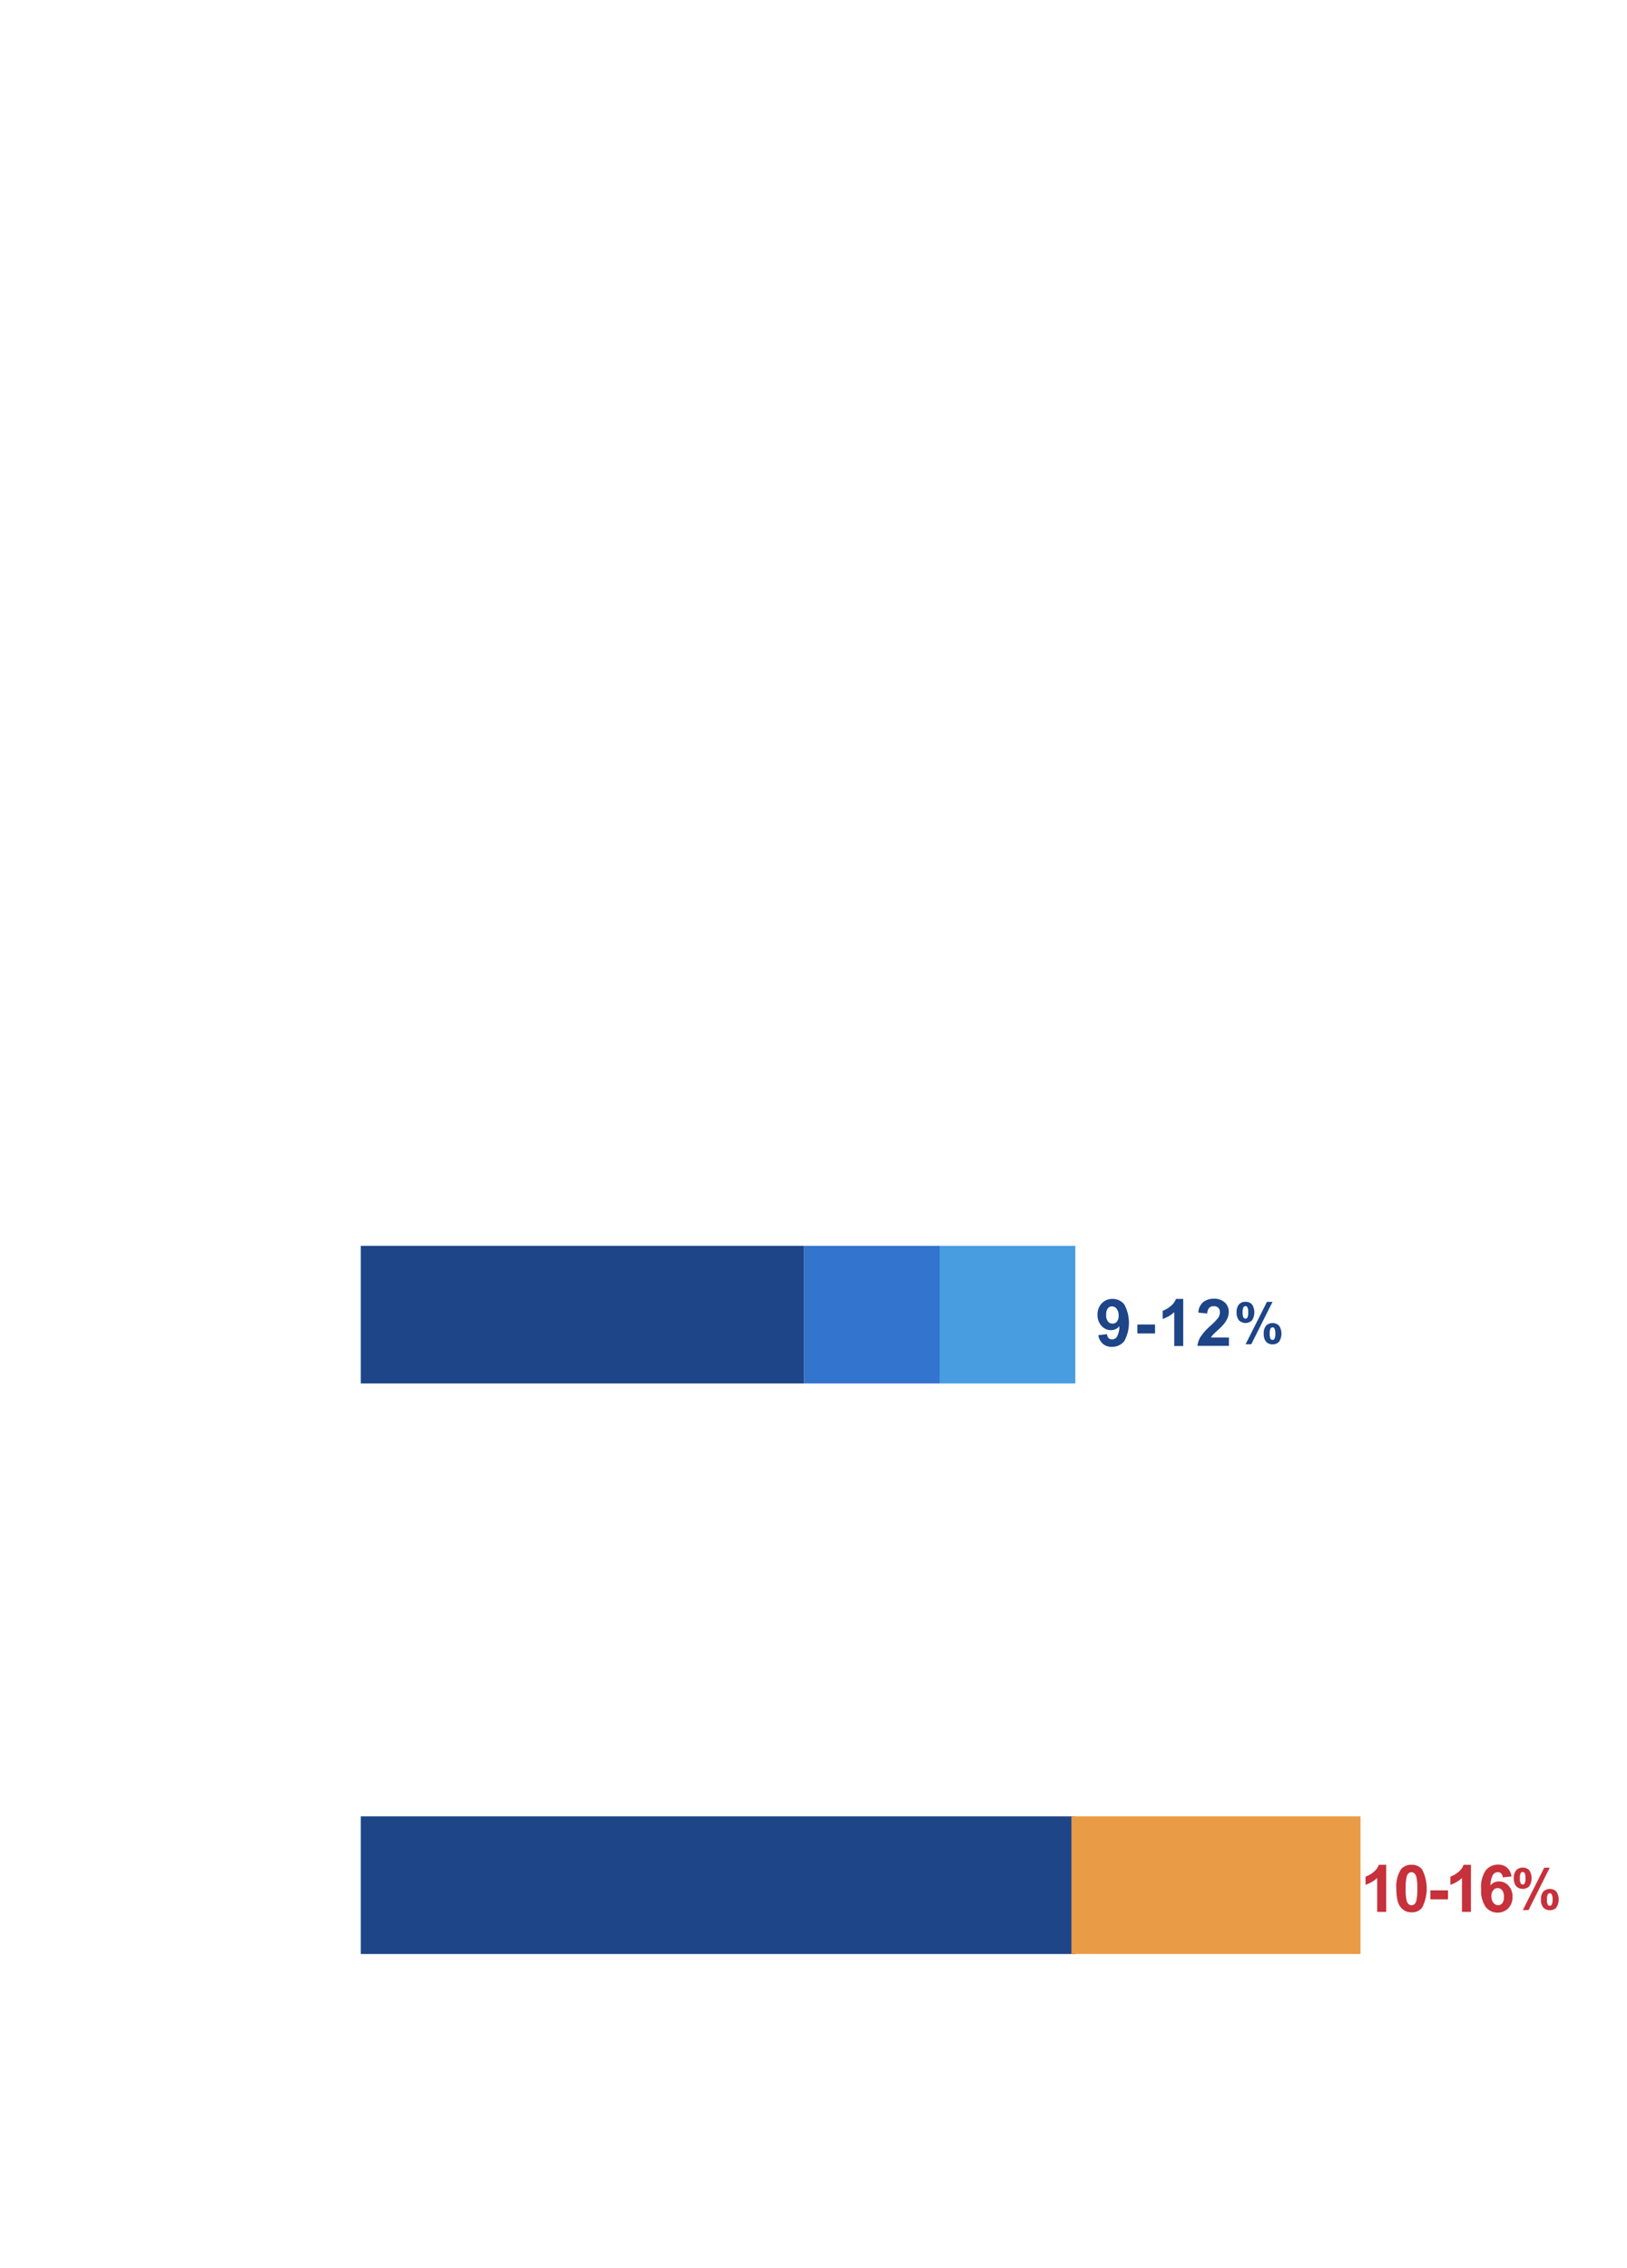
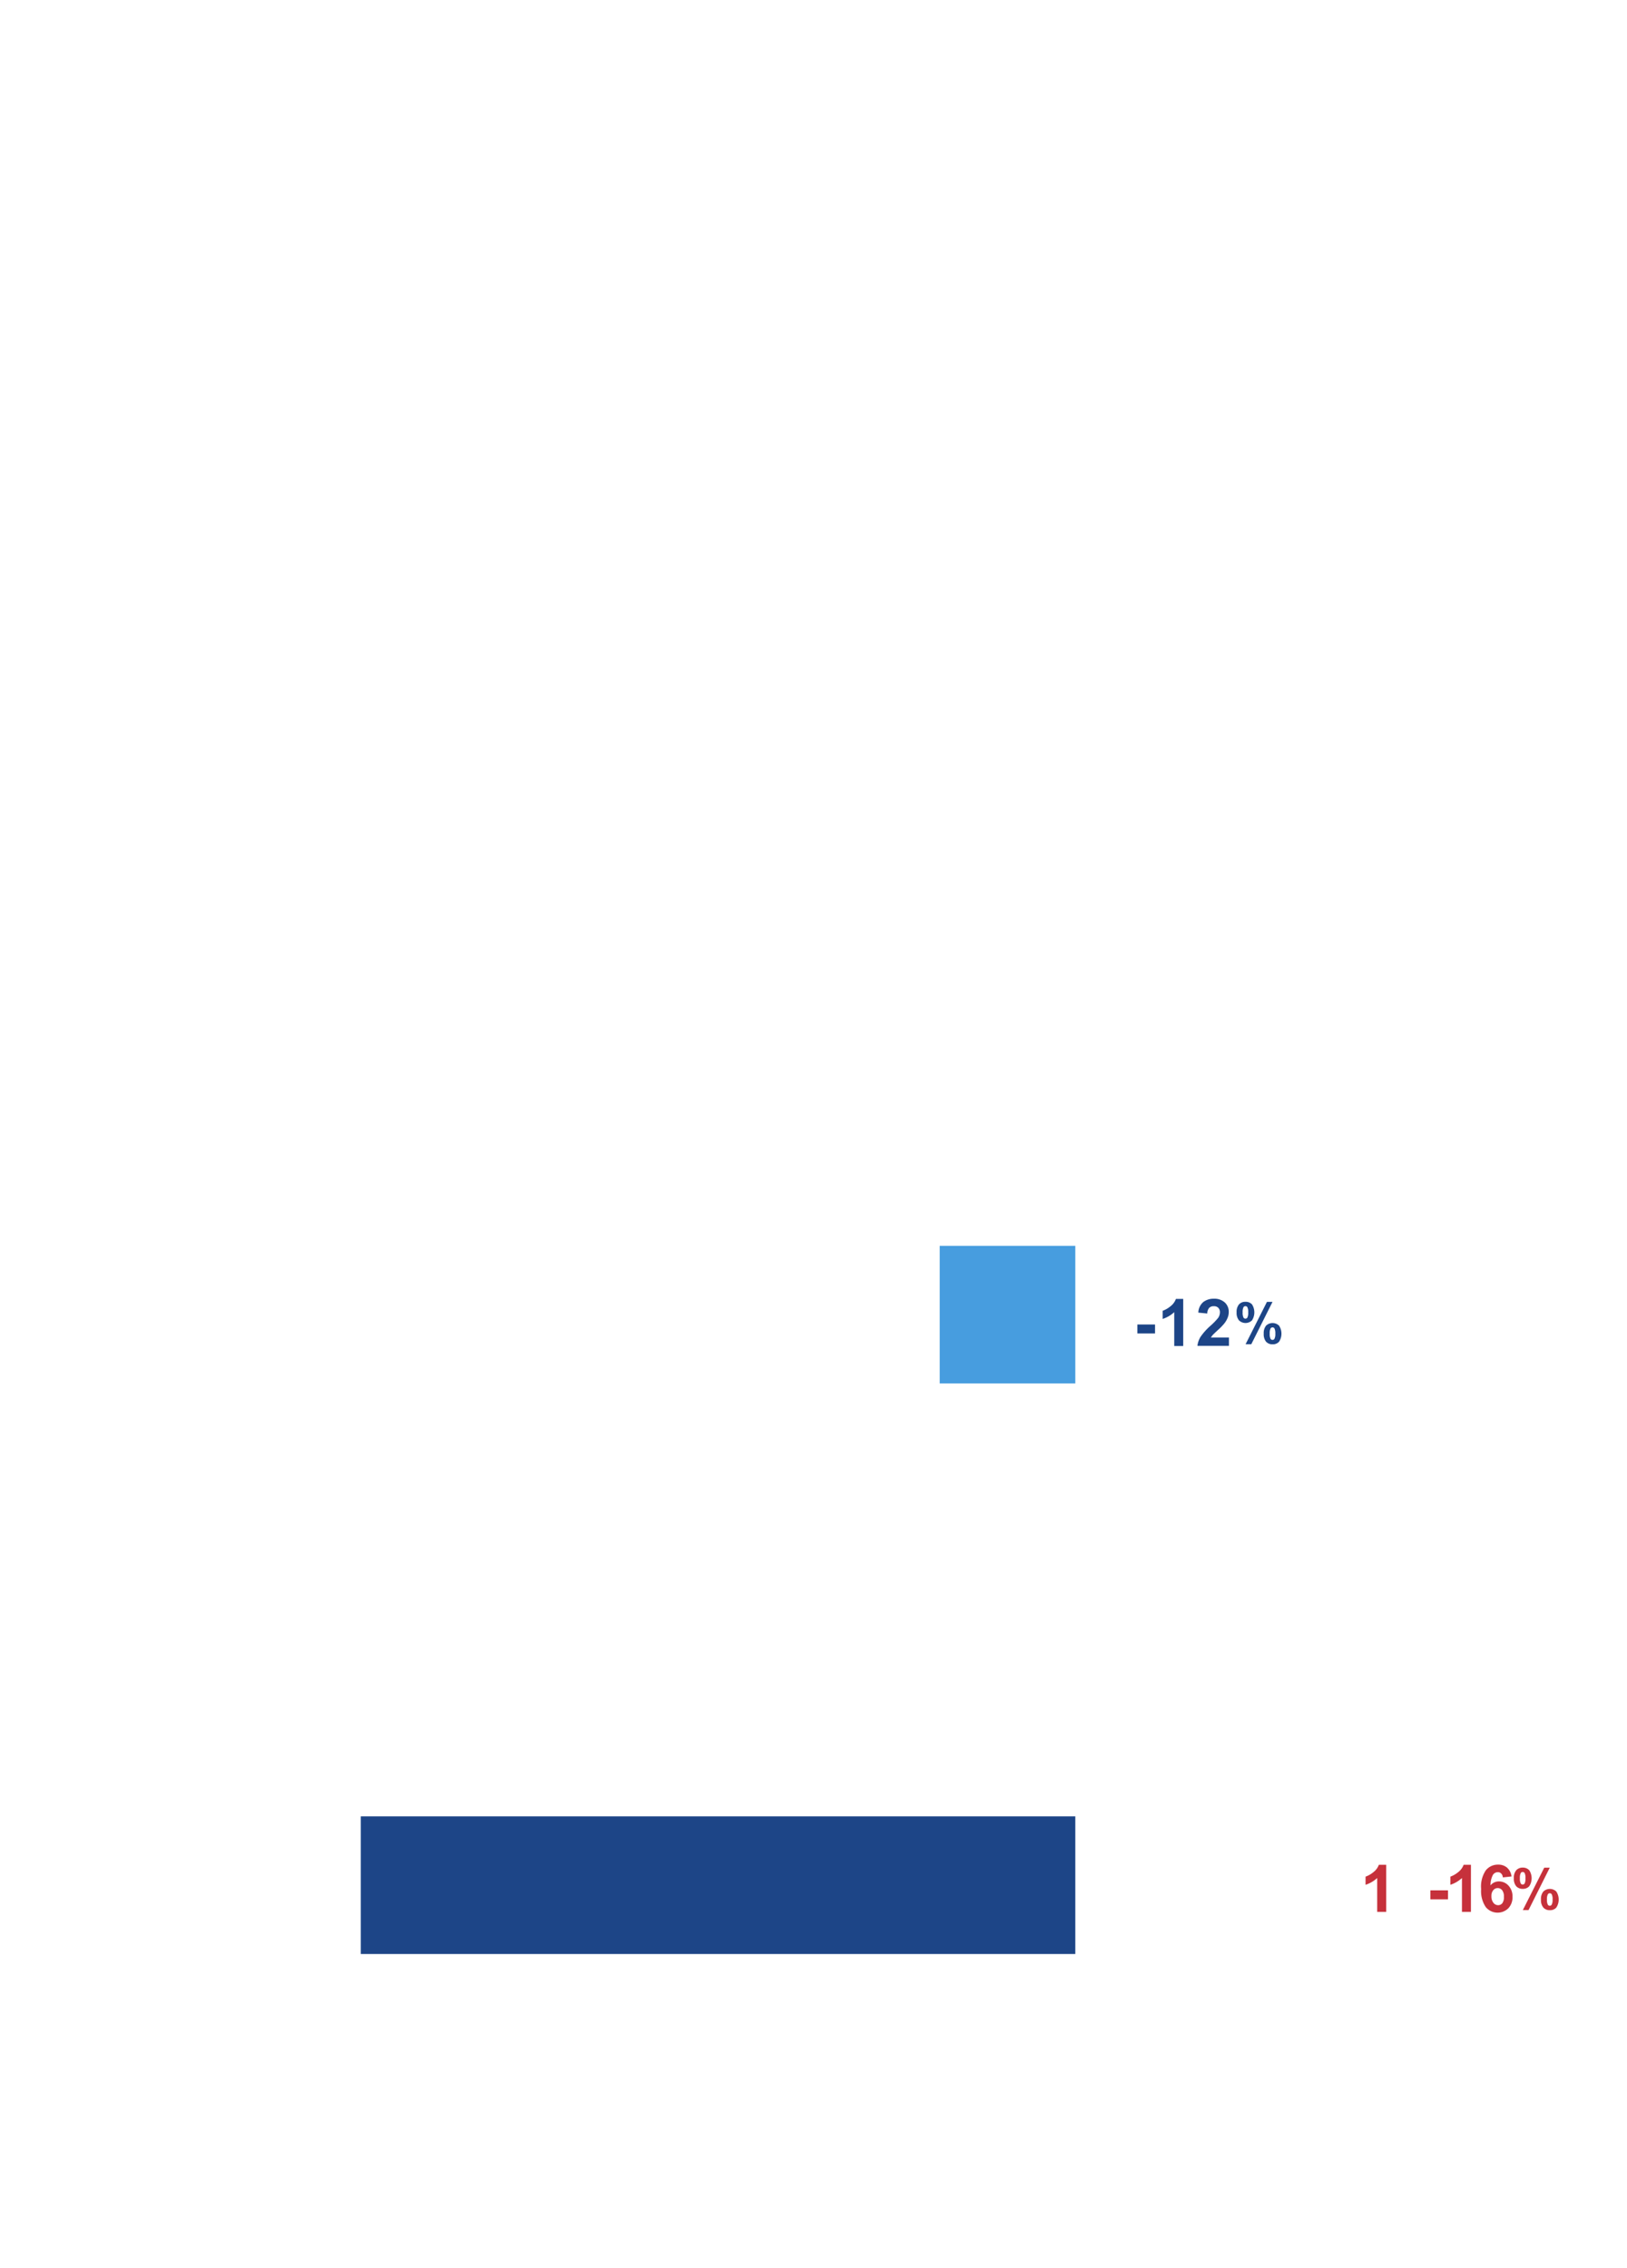
<svg xmlns="http://www.w3.org/2000/svg" viewBox="0 0 348 485">
  <g id="ff91fdae-827f-4452-adcb-51145840cc46" data-name="四大特色">
    <g>
      <polygon points="230 388.4 230 417.83 77.17 417.83 77.17 388.4 230 388.4 230 388.4" fill="#1d4587" fill-rule="evenodd" />
-       <polygon points="291 388.4 291 417.83 229.17 417.83 229.17 388.4 291 388.4 291 388.4" fill="#ea9b45" fill-rule="evenodd" />
      <g>
-         <polygon points="172 266.4 172 295.83 77.17 295.83 77.17 266.4 172 266.4 172 266.4" fill="#1d4587" fill-rule="evenodd" />
-         <polygon points="201 266.4 201 295.83 172 295.83 172 266.4 201 266.4 201 266.4" fill="#3274ce" fill-rule="evenodd" />
        <polygon points="230 266.4 230 295.83 201 295.83 201 266.4 230 266.4 230 266.4" fill="#479ddf" fill-rule="evenodd" />
      </g>
      <g>
-         <path d="M234.92,285.5l1.86-.21a1.36,1.36,0,0,0,.35.85,1.07,1.07,0,0,0,.76.27,1.22,1.22,0,0,0,1-.55,4.54,4.54,0,0,0,.53-2.27,2.28,2.28,0,0,1-1.81.84,2.69,2.69,0,0,1-2-.91,3.34,3.34,0,0,1-.86-2.37,3.39,3.39,0,0,1,.91-2.46,3.08,3.08,0,0,1,2.31-.94,3.13,3.13,0,0,1,2.5,1.18,8.2,8.2,0,0,1,0,7.85,3.31,3.31,0,0,1-2.65,1.22,2.78,2.78,0,0,1-1.9-.63A3,3,0,0,1,234.92,285.5Zm4.34-4.2a2.21,2.21,0,0,0-.42-1.44,1.28,1.28,0,0,0-1-.51,1.12,1.12,0,0,0-.89.42,2.18,2.18,0,0,0-.35,1.38,2.21,2.21,0,0,0,.38,1.42,1.23,1.23,0,0,0,1,.46,1.18,1.18,0,0,0,.93-.44A1.88,1.88,0,0,0,239.26,281.3Z" fill="#1d4587" />
        <path d="M243.27,285.14v-1.92h3.78v1.92Z" fill="#1d4587" />
        <path d="M253.08,287.82h-1.92v-7.24a6.63,6.63,0,0,1-2.48,1.45v-1.74a5.43,5.43,0,0,0,1.63-.93,3.52,3.52,0,0,0,1.21-1.61h1.56Z" fill="#1d4587" />
        <path d="M262.86,286v1.79h-6.74a4.63,4.63,0,0,1,.66-1.92,12.62,12.62,0,0,1,2.16-2.4,14.34,14.34,0,0,0,1.59-1.64,2.09,2.09,0,0,0,.4-1.18,1.34,1.34,0,0,0-.35-1,1.27,1.27,0,0,0-.95-.34,1.3,1.3,0,0,0-1,.36,1.91,1.91,0,0,0-.41,1.2l-1.91-.19a3.11,3.11,0,0,1,1.07-2.27,3.62,3.62,0,0,1,2.26-.7,3.28,3.28,0,0,1,2.33.8,2.66,2.66,0,0,1,.85,2,3.3,3.3,0,0,1-.25,1.29,4.78,4.78,0,0,1-.77,1.28,11.47,11.47,0,0,1-1.25,1.28c-.61.56-1,.93-1.16,1.11a3.4,3.4,0,0,0-.39.53Z" fill="#1d4587" />
        <path d="M264.5,280.63a2.46,2.46,0,0,1,.51-1.71,1.76,1.76,0,0,1,1.37-.55,1.82,1.82,0,0,1,1.41.55,3.17,3.17,0,0,1,0,3.42,2,2,0,0,1-2.78,0A2.47,2.47,0,0,1,264.5,280.63Zm1.29,0a2.26,2.26,0,0,0,.19,1.13.46.46,0,0,0,.4.21.46.46,0,0,0,.41-.21,2.26,2.26,0,0,0,.19-1.13,2.19,2.19,0,0,0-.19-1.12.46.46,0,0,0-.41-.21.46.46,0,0,0-.4.21A2.19,2.19,0,0,0,265.79,280.62Zm1.85,6.81h-1.22l4.57-9.06h1.19Zm2.66-2.26a2.51,2.51,0,0,1,.5-1.71,2,2,0,0,1,2.78,0,3.14,3.14,0,0,1,0,3.43,1.76,1.76,0,0,1-1.37.56,1.82,1.82,0,0,1-1.41-.56A2.52,2.52,0,0,1,270.3,285.17Zm1.28,0a2.19,2.19,0,0,0,.19,1.12.48.48,0,0,0,.41.21.45.45,0,0,0,.4-.21,2.16,2.16,0,0,0,.2-1.12,2.35,2.35,0,0,0-.19-1.13.48.48,0,0,0-.41-.21.47.47,0,0,0-.41.21A2.23,2.23,0,0,0,271.58,285.17Z" fill="#1d4587" />
      </g>
      <g>
        <path d="M296.49,408.82h-1.92v-7.24a6.67,6.67,0,0,1-2.49,1.45v-1.74a5.57,5.57,0,0,0,1.64-.93,3.57,3.57,0,0,0,1.21-1.61h1.56Z" fill="#c6313b" />
-         <path d="M301.9,398.75a2.75,2.75,0,0,1,2.28,1,9,9,0,0,1,0,8.17,2.71,2.71,0,0,1-2.27,1,2.85,2.85,0,0,1-2.35-1.13c-.6-.75-.9-2.08-.9-4a6.67,6.67,0,0,1,1-4.07A2.76,2.76,0,0,1,301.9,398.75Zm0,1.6a.94.94,0,0,0-.62.22,1.5,1.5,0,0,0-.42.8,11,11,0,0,0-.2,2.5,10.82,10.82,0,0,0,.18,2.43,1.74,1.74,0,0,0,.45.88,1,1,0,0,0,1.24,0,1.5,1.5,0,0,0,.42-.79,11.09,11.09,0,0,0,.2-2.51,10.77,10.77,0,0,0-.18-2.42,1.74,1.74,0,0,0-.45-.88A.92.92,0,0,0,301.9,400.35Z" fill="#c6313b" />
        <path d="M305.94,406.14v-1.92h3.77v1.92Z" fill="#c6313b" />
        <path d="M314.62,408.82H312.7v-7.24a6.63,6.63,0,0,1-2.48,1.45v-1.74a5.66,5.66,0,0,0,1.63-.93,3.57,3.57,0,0,0,1.21-1.61h1.56Z" fill="#c6313b" />
        <path d="M323.3,401.25l-1.86.2a1.26,1.26,0,0,0-.36-.84,1,1,0,0,0-.74-.28,1.27,1.27,0,0,0-1,.55,4.56,4.56,0,0,0-.53,2.28,2.23,2.23,0,0,1,1.79-.85,2.73,2.73,0,0,1,2.06.91,3.33,3.33,0,0,1,.85,2.37,3.4,3.4,0,0,1-.9,2.47,3.28,3.28,0,0,1-4.81-.25,6.1,6.1,0,0,1-1-3.87,6.18,6.18,0,0,1,1-4,3.3,3.3,0,0,1,2.65-1.22,2.84,2.84,0,0,1,1.89.64A3,3,0,0,1,323.3,401.25ZM319,405.44a2.14,2.14,0,0,0,.43,1.44,1.25,1.25,0,0,0,1,.51,1.11,1.11,0,0,0,.89-.41,2.1,2.1,0,0,0,.35-1.37,2.16,2.16,0,0,0-.38-1.43,1.22,1.22,0,0,0-1.89,0A1.85,1.85,0,0,0,319,405.44Z" fill="#c6313b" />
        <path d="M323.8,401.63a2.46,2.46,0,0,1,.51-1.71,1.79,1.79,0,0,1,1.38-.56,1.82,1.82,0,0,1,1.4.56,3.12,3.12,0,0,1,0,3.42,1.79,1.79,0,0,1-1.38.56,1.84,1.84,0,0,1-1.4-.55A2.47,2.47,0,0,1,323.8,401.63Zm1.29,0a2.26,2.26,0,0,0,.19,1.13.47.47,0,0,0,.41.21.48.48,0,0,0,.41-.21,2.41,2.41,0,0,0,.18-1.13,2.33,2.33,0,0,0-.18-1.12.49.49,0,0,0-.41-.22.46.46,0,0,0-.41.22A2.19,2.19,0,0,0,325.09,401.62Zm1.85,6.81h-1.22l4.58-9.07h1.18Zm2.66-2.26a2.46,2.46,0,0,1,.51-1.71,2,2,0,0,1,2.77,0,3.14,3.14,0,0,1,0,3.43,1.75,1.75,0,0,1-1.37.56,1.79,1.79,0,0,1-1.4-.56A2.47,2.47,0,0,1,329.6,406.17Zm1.28,0a2.16,2.16,0,0,0,.2,1.12.45.45,0,0,0,.4.21.44.44,0,0,0,.4-.21,2.16,2.16,0,0,0,.2-1.12,2.23,2.23,0,0,0-.19-1.13.47.47,0,0,0-.41-.21.44.44,0,0,0-.4.21A2.21,2.21,0,0,0,330.88,406.17Z" fill="#c6313b" />
      </g>
      <polygon points="348 485 0 484.89 0 0 348 0 348 485" fill="none" />
    </g>
  </g>
</svg>